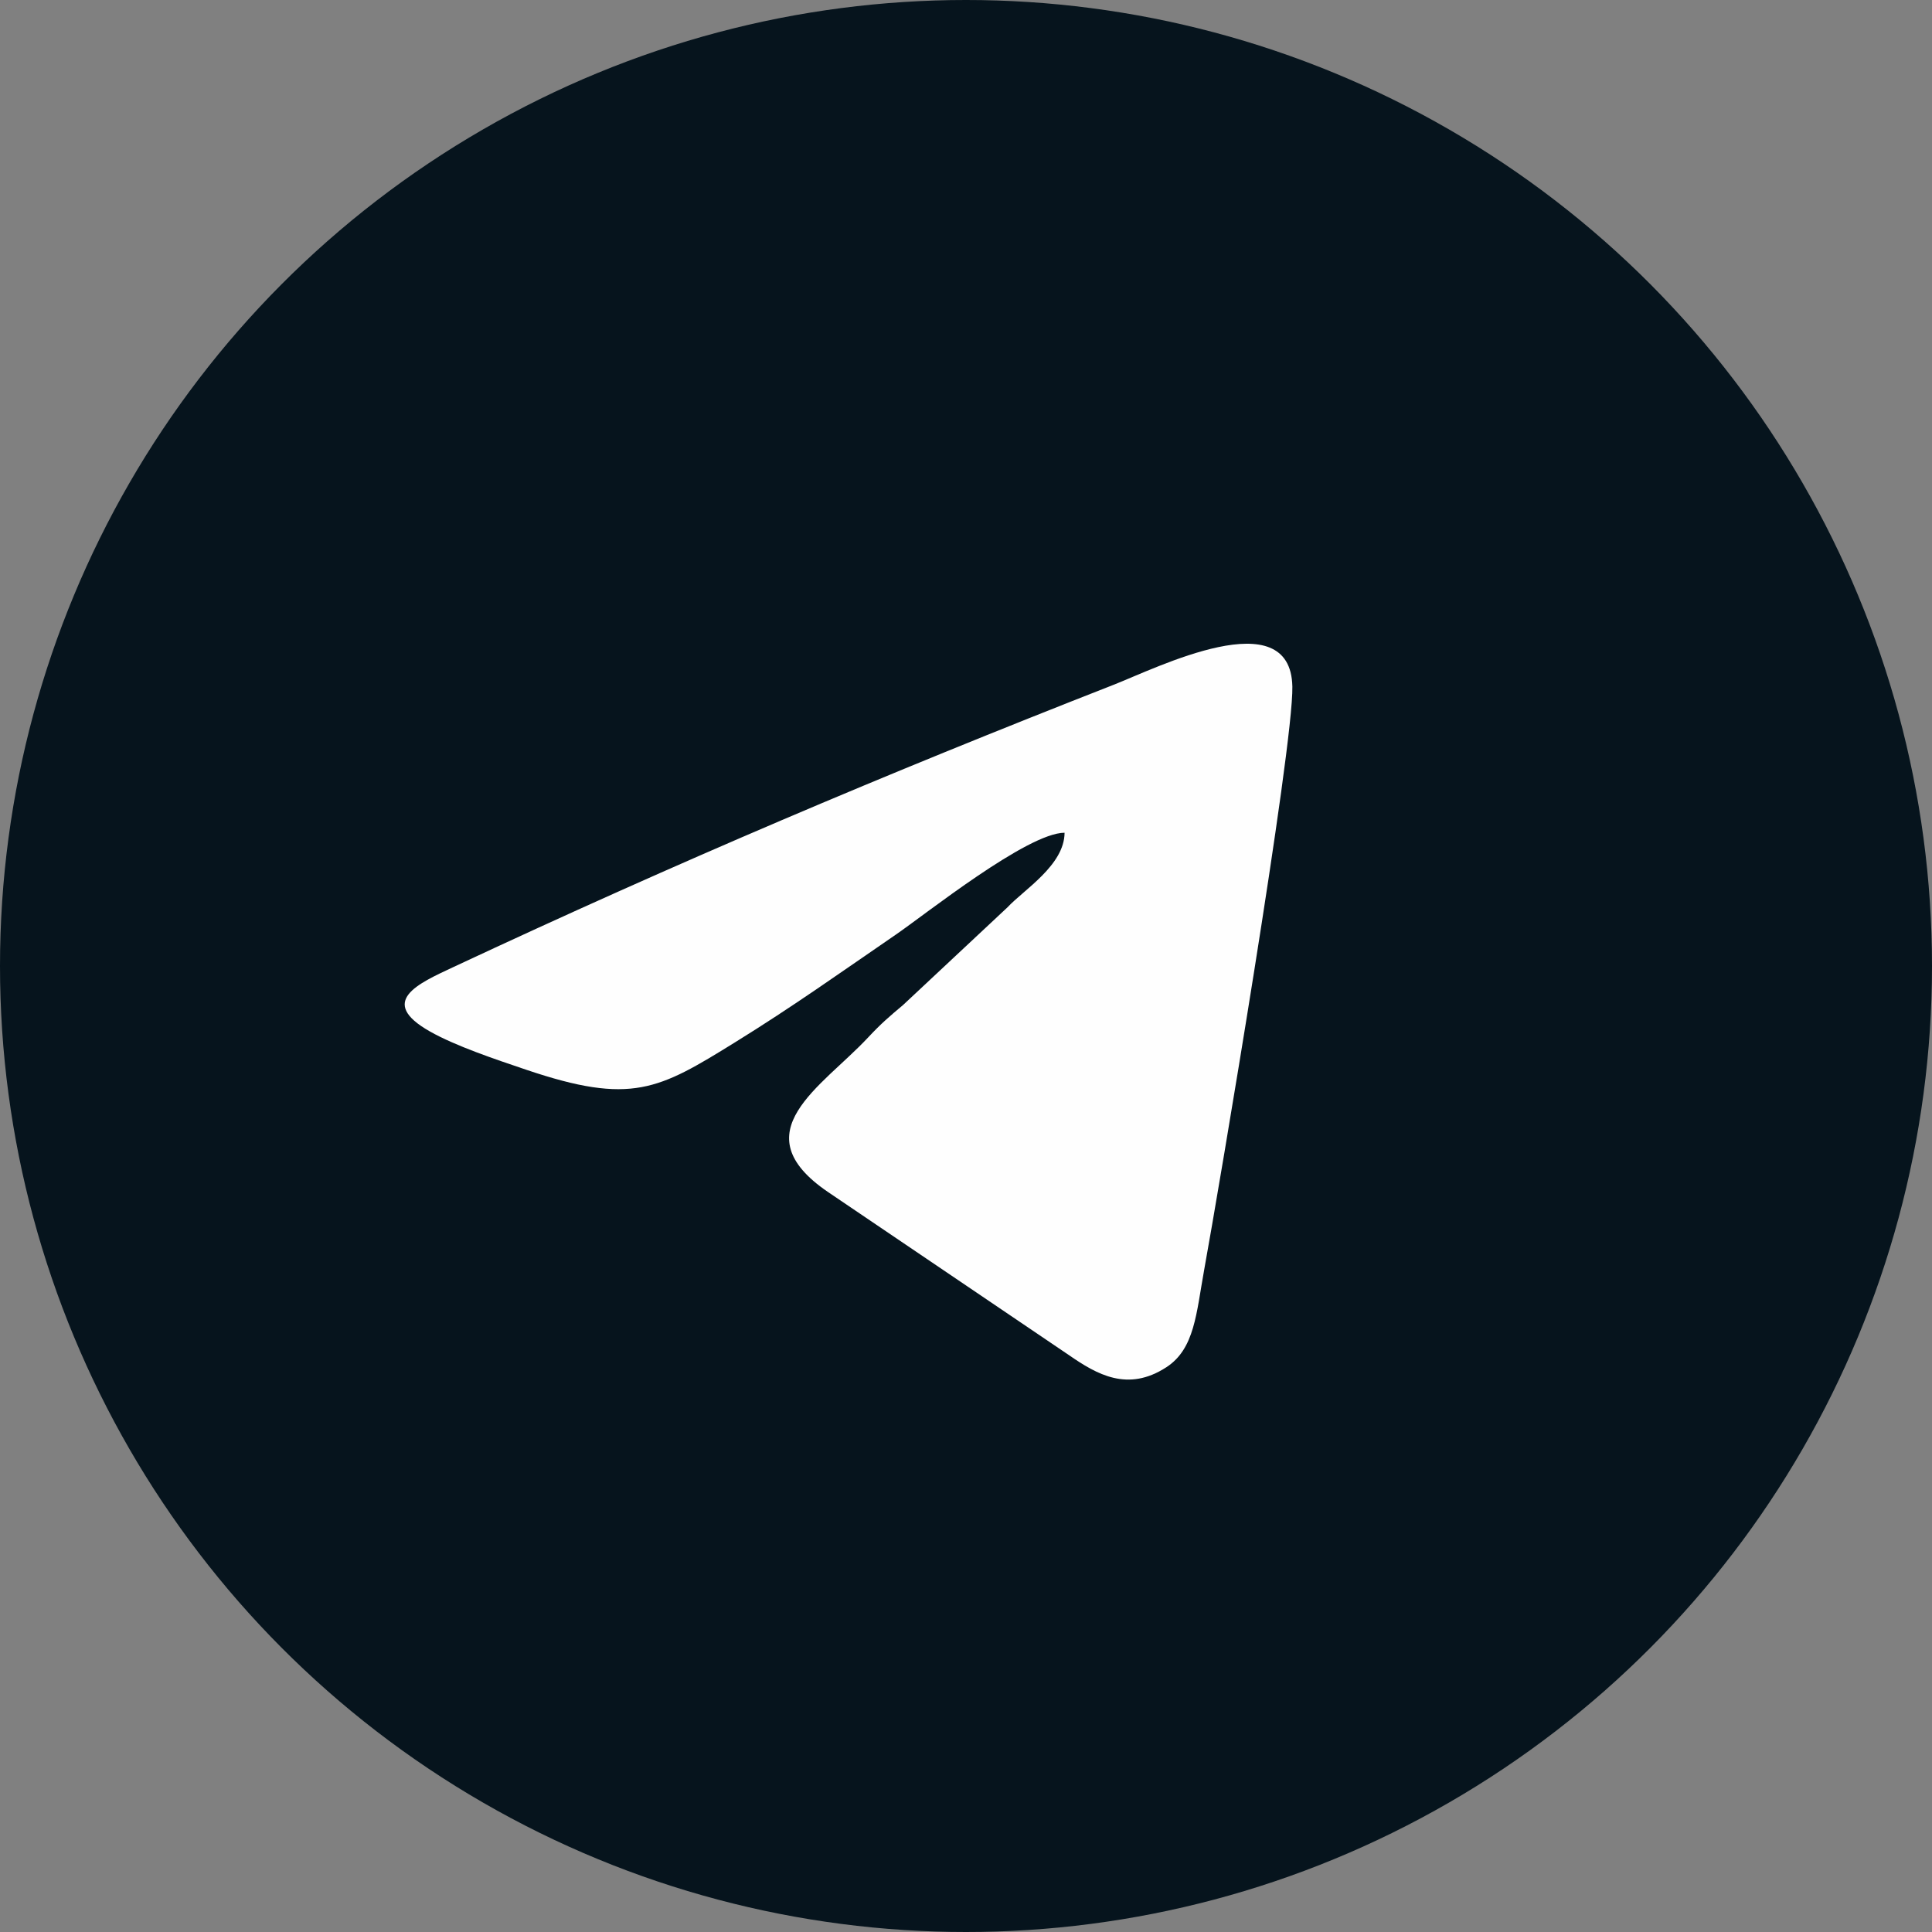
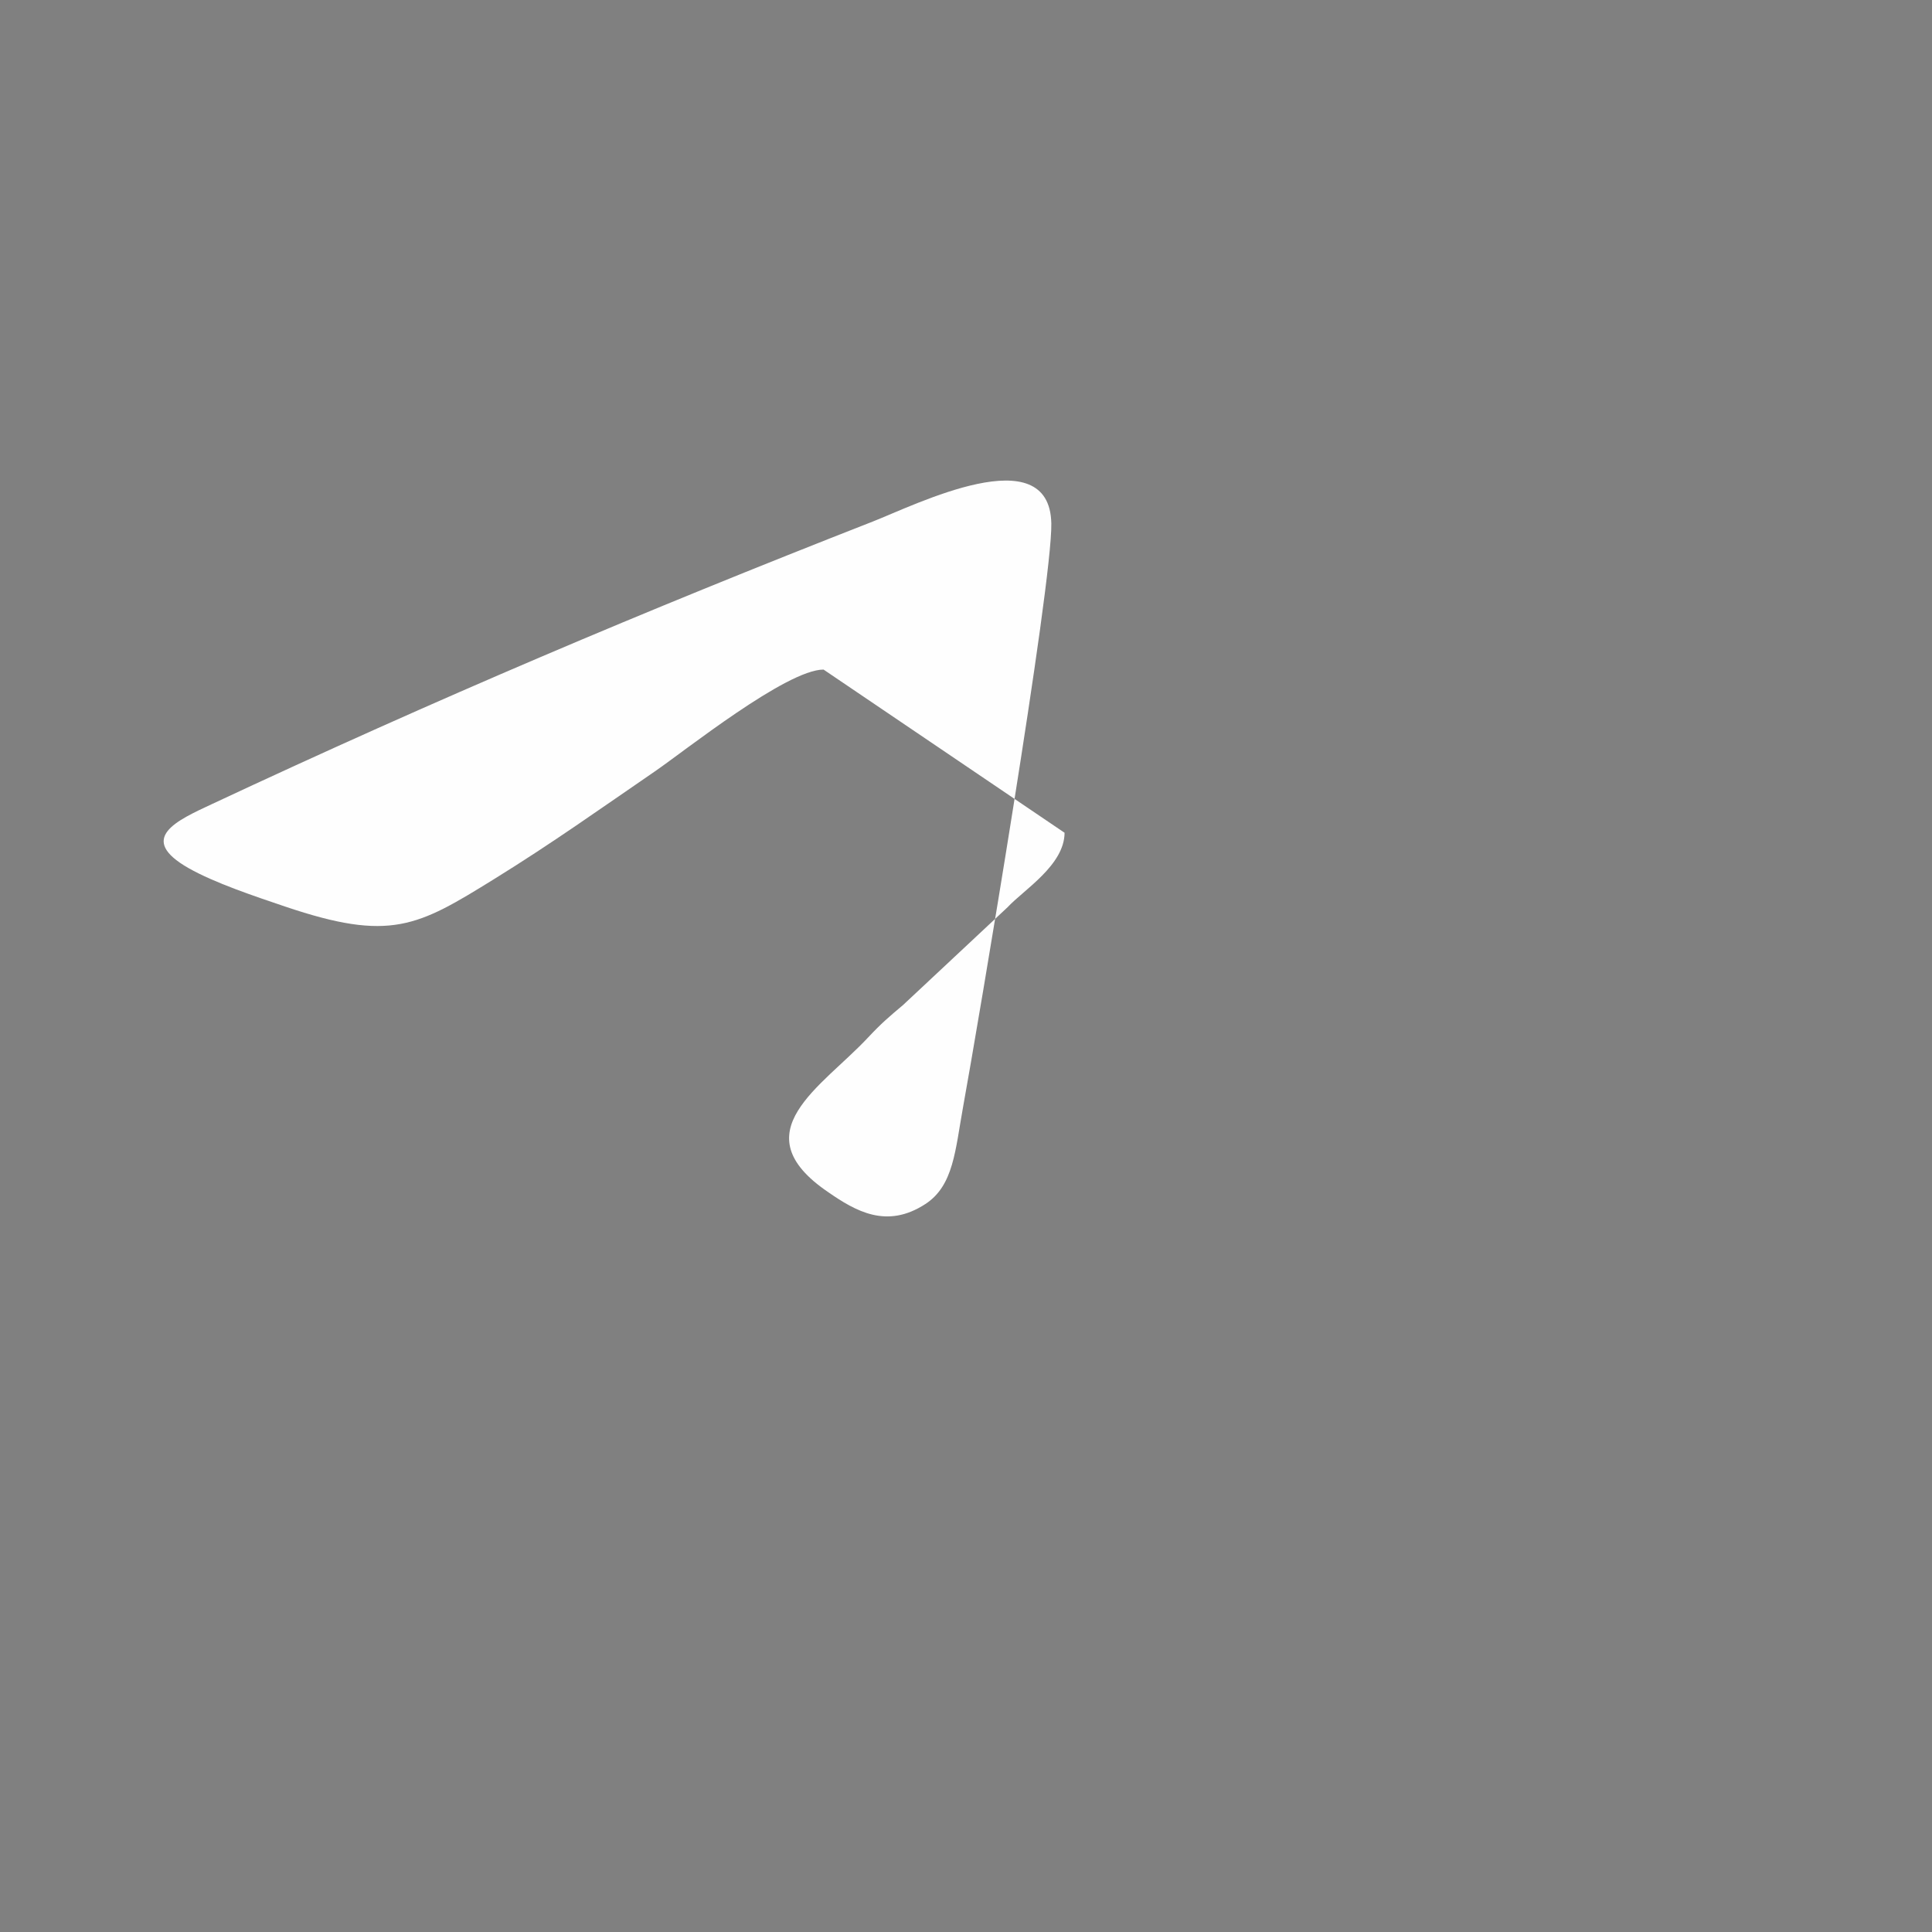
<svg xmlns="http://www.w3.org/2000/svg" xml:space="preserve" width="156.633mm" height="156.633mm" style="shape-rendering:geometricPrecision; text-rendering:geometricPrecision; image-rendering:optimizeQuality; fill-rule:evenodd; clip-rule:evenodd" viewBox="0 0 778.52 778.52">
  <rect x="0" y="0" width="778.52" height="778.52" fill="#808080" stroke="none" />
  <defs>
    <style type="text/css">  .fil1 {fill:#FEFEFE} .fil0 {fill:#06141D;fill-rule:nonzero}  </style>
  </defs>
  <g id="Слой_x0020_1">
-     <circle class="fil0" cx="389.26" cy="389.26" r="389.26" />
-     <path class="fil1" d="M428.98 335.57c-0.07,13.07 -16.41,22.95 -22.99,30.03l-42.08 39.37c-5.47,4.6 -8.8,7.41 -14.09,13.08 -18.65,19.99 -51.48,38.19 -16.22,62.25l97.13 65.75c11.27,7.8 23.7,15.01 39.27,4.89 11.42,-7.42 12.06,-21.76 15.19,-39 6.02,-33.11 36.06,-210.74 35.58,-235.26 -0.68,-34.73 -54.77,-7.49 -71.97,-0.76 -92.63,36.26 -175.59,71.42 -266.19,113.81 -14.06,6.58 -30.62,13.85 -9.42,25.88 10.38,5.89 26.45,11.26 38.87,15.46 42.45,14.35 53.37,7.97 83.97,-10.95 23.54,-14.55 43.17,-28.57 65.02,-43.55 11.94,-8.19 53,-40.98 67.94,-41.01z" />
+     <path class="fil1" d="M428.98 335.57c-0.07,13.07 -16.41,22.95 -22.99,30.03l-42.08 39.37c-5.47,4.6 -8.8,7.41 -14.09,13.08 -18.65,19.99 -51.48,38.19 -16.22,62.25c11.27,7.8 23.7,15.01 39.27,4.89 11.42,-7.42 12.06,-21.76 15.19,-39 6.02,-33.11 36.06,-210.74 35.58,-235.26 -0.68,-34.73 -54.77,-7.49 -71.97,-0.76 -92.63,36.26 -175.59,71.42 -266.19,113.81 -14.06,6.58 -30.62,13.85 -9.42,25.88 10.38,5.89 26.45,11.26 38.87,15.46 42.45,14.35 53.37,7.97 83.97,-10.95 23.54,-14.55 43.17,-28.57 65.02,-43.55 11.94,-8.19 53,-40.98 67.94,-41.01z" />
  </g>
</svg>